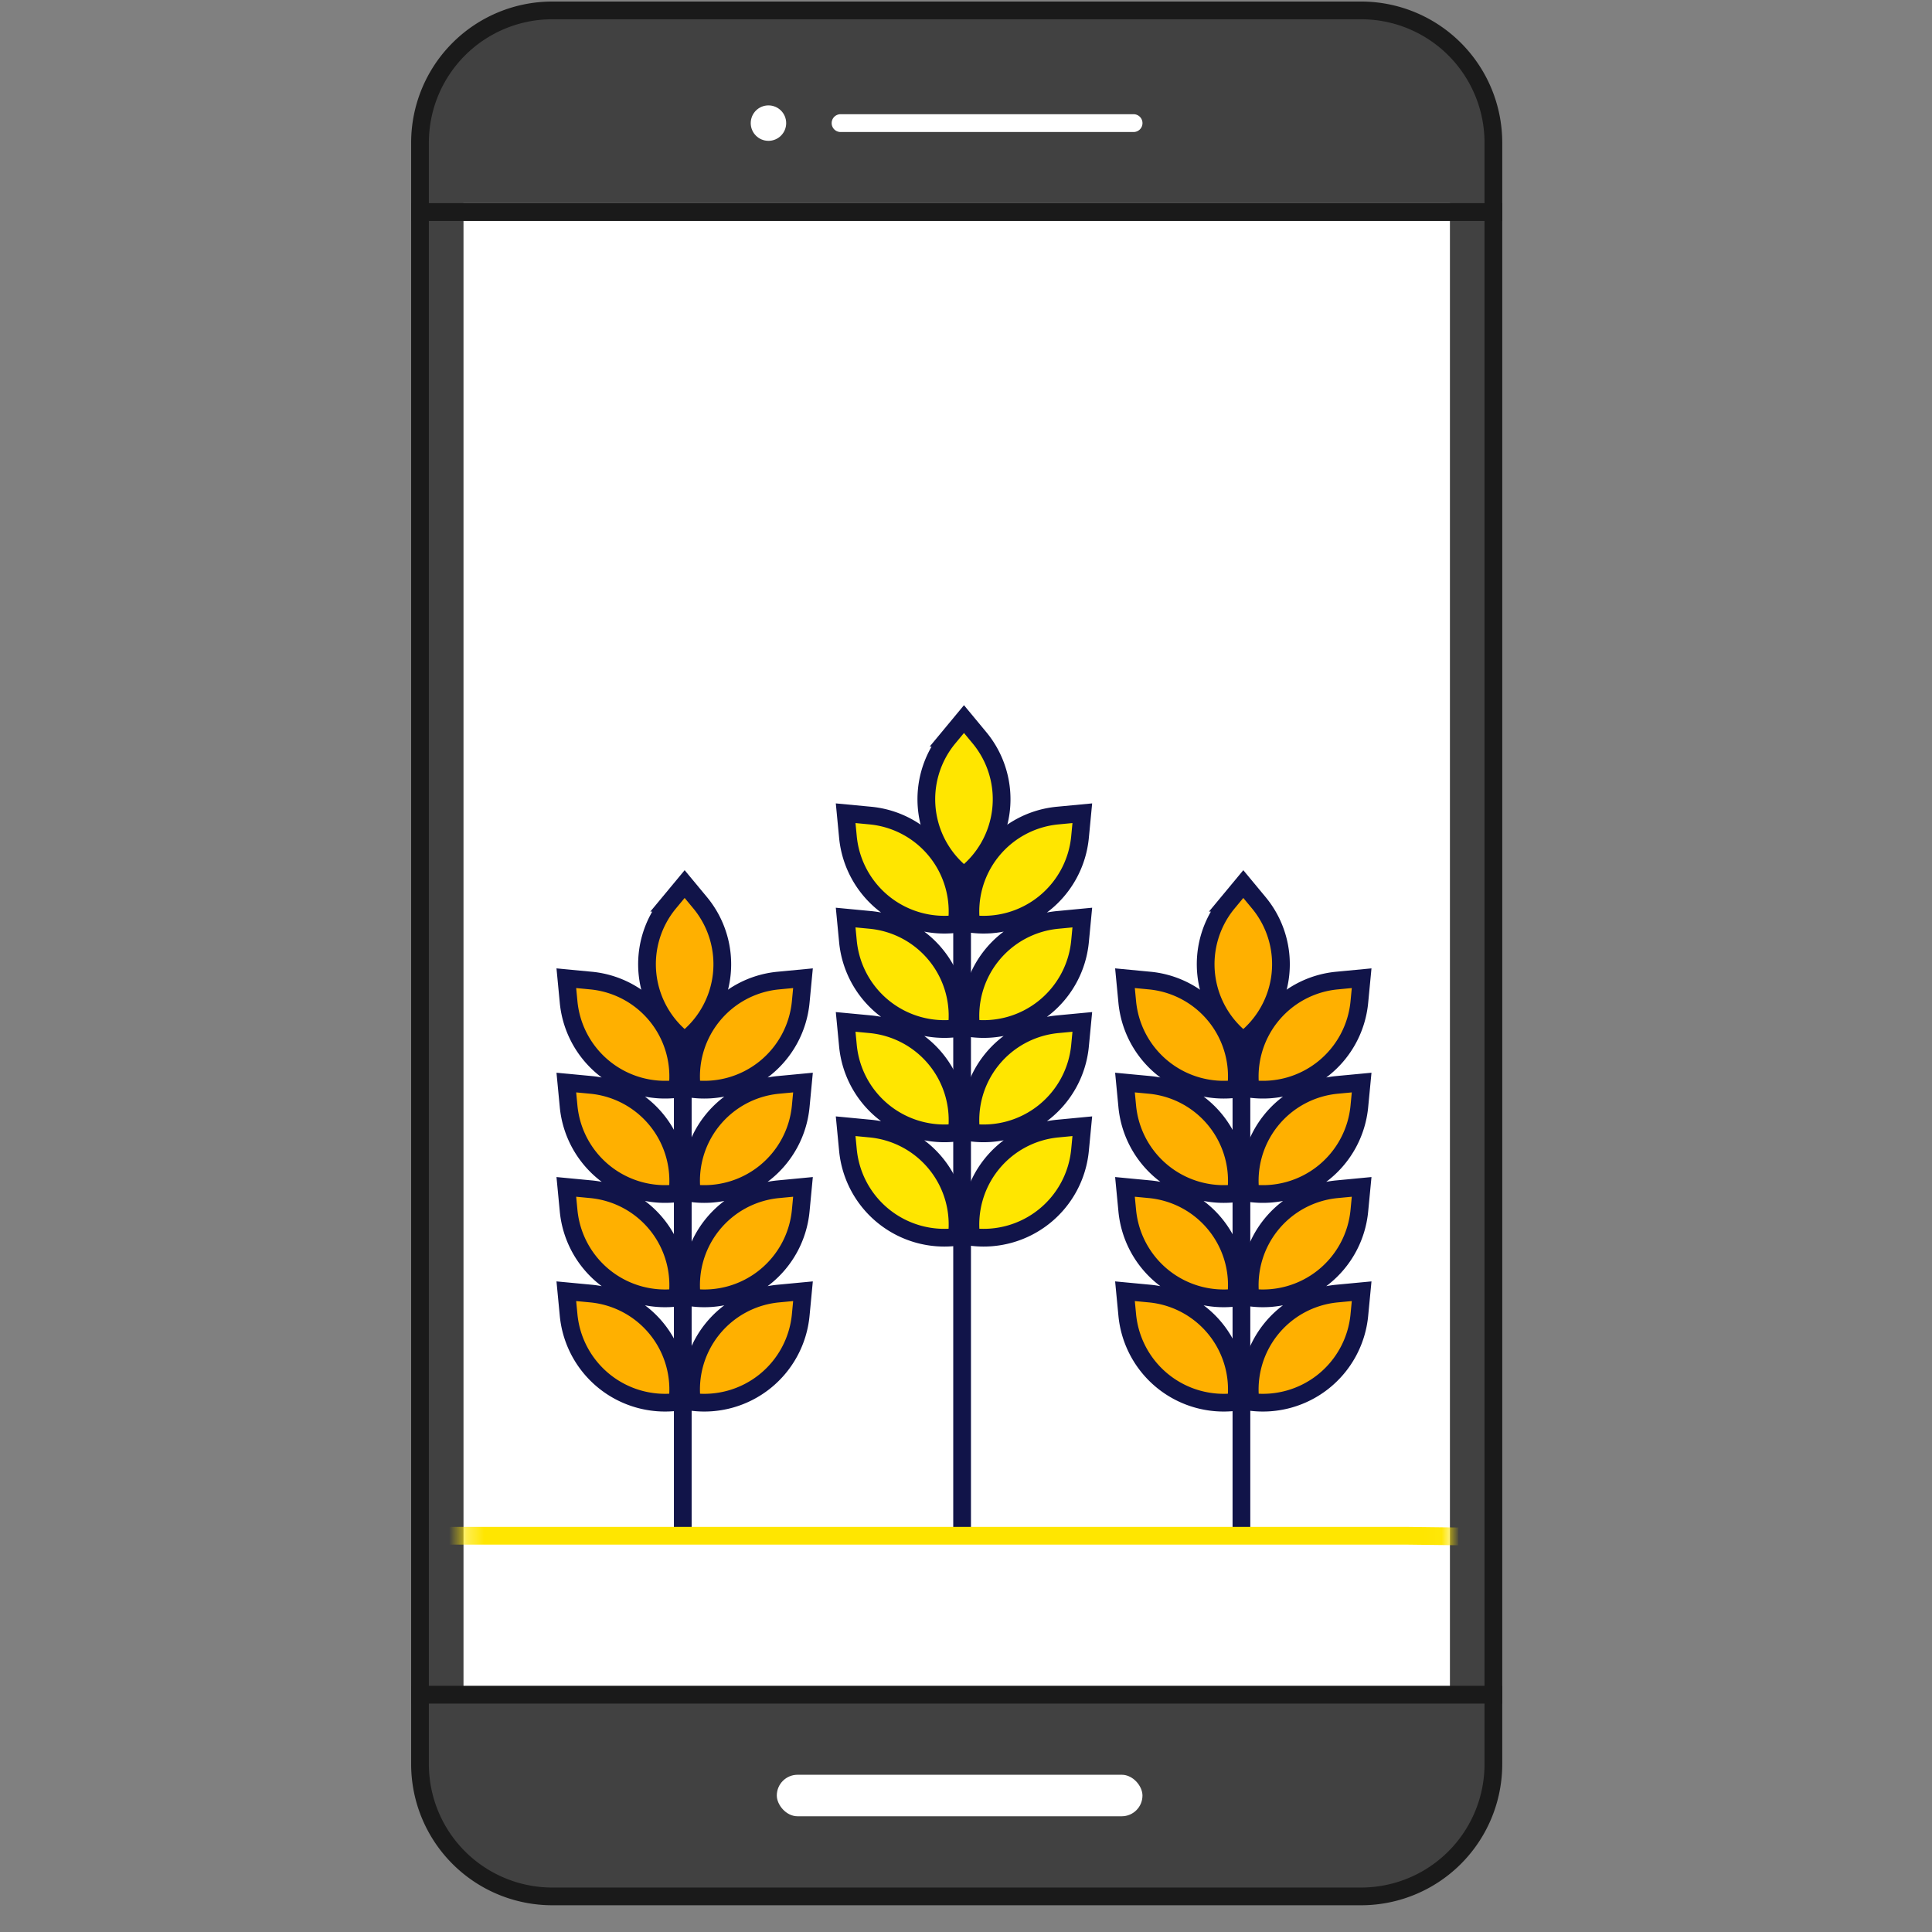
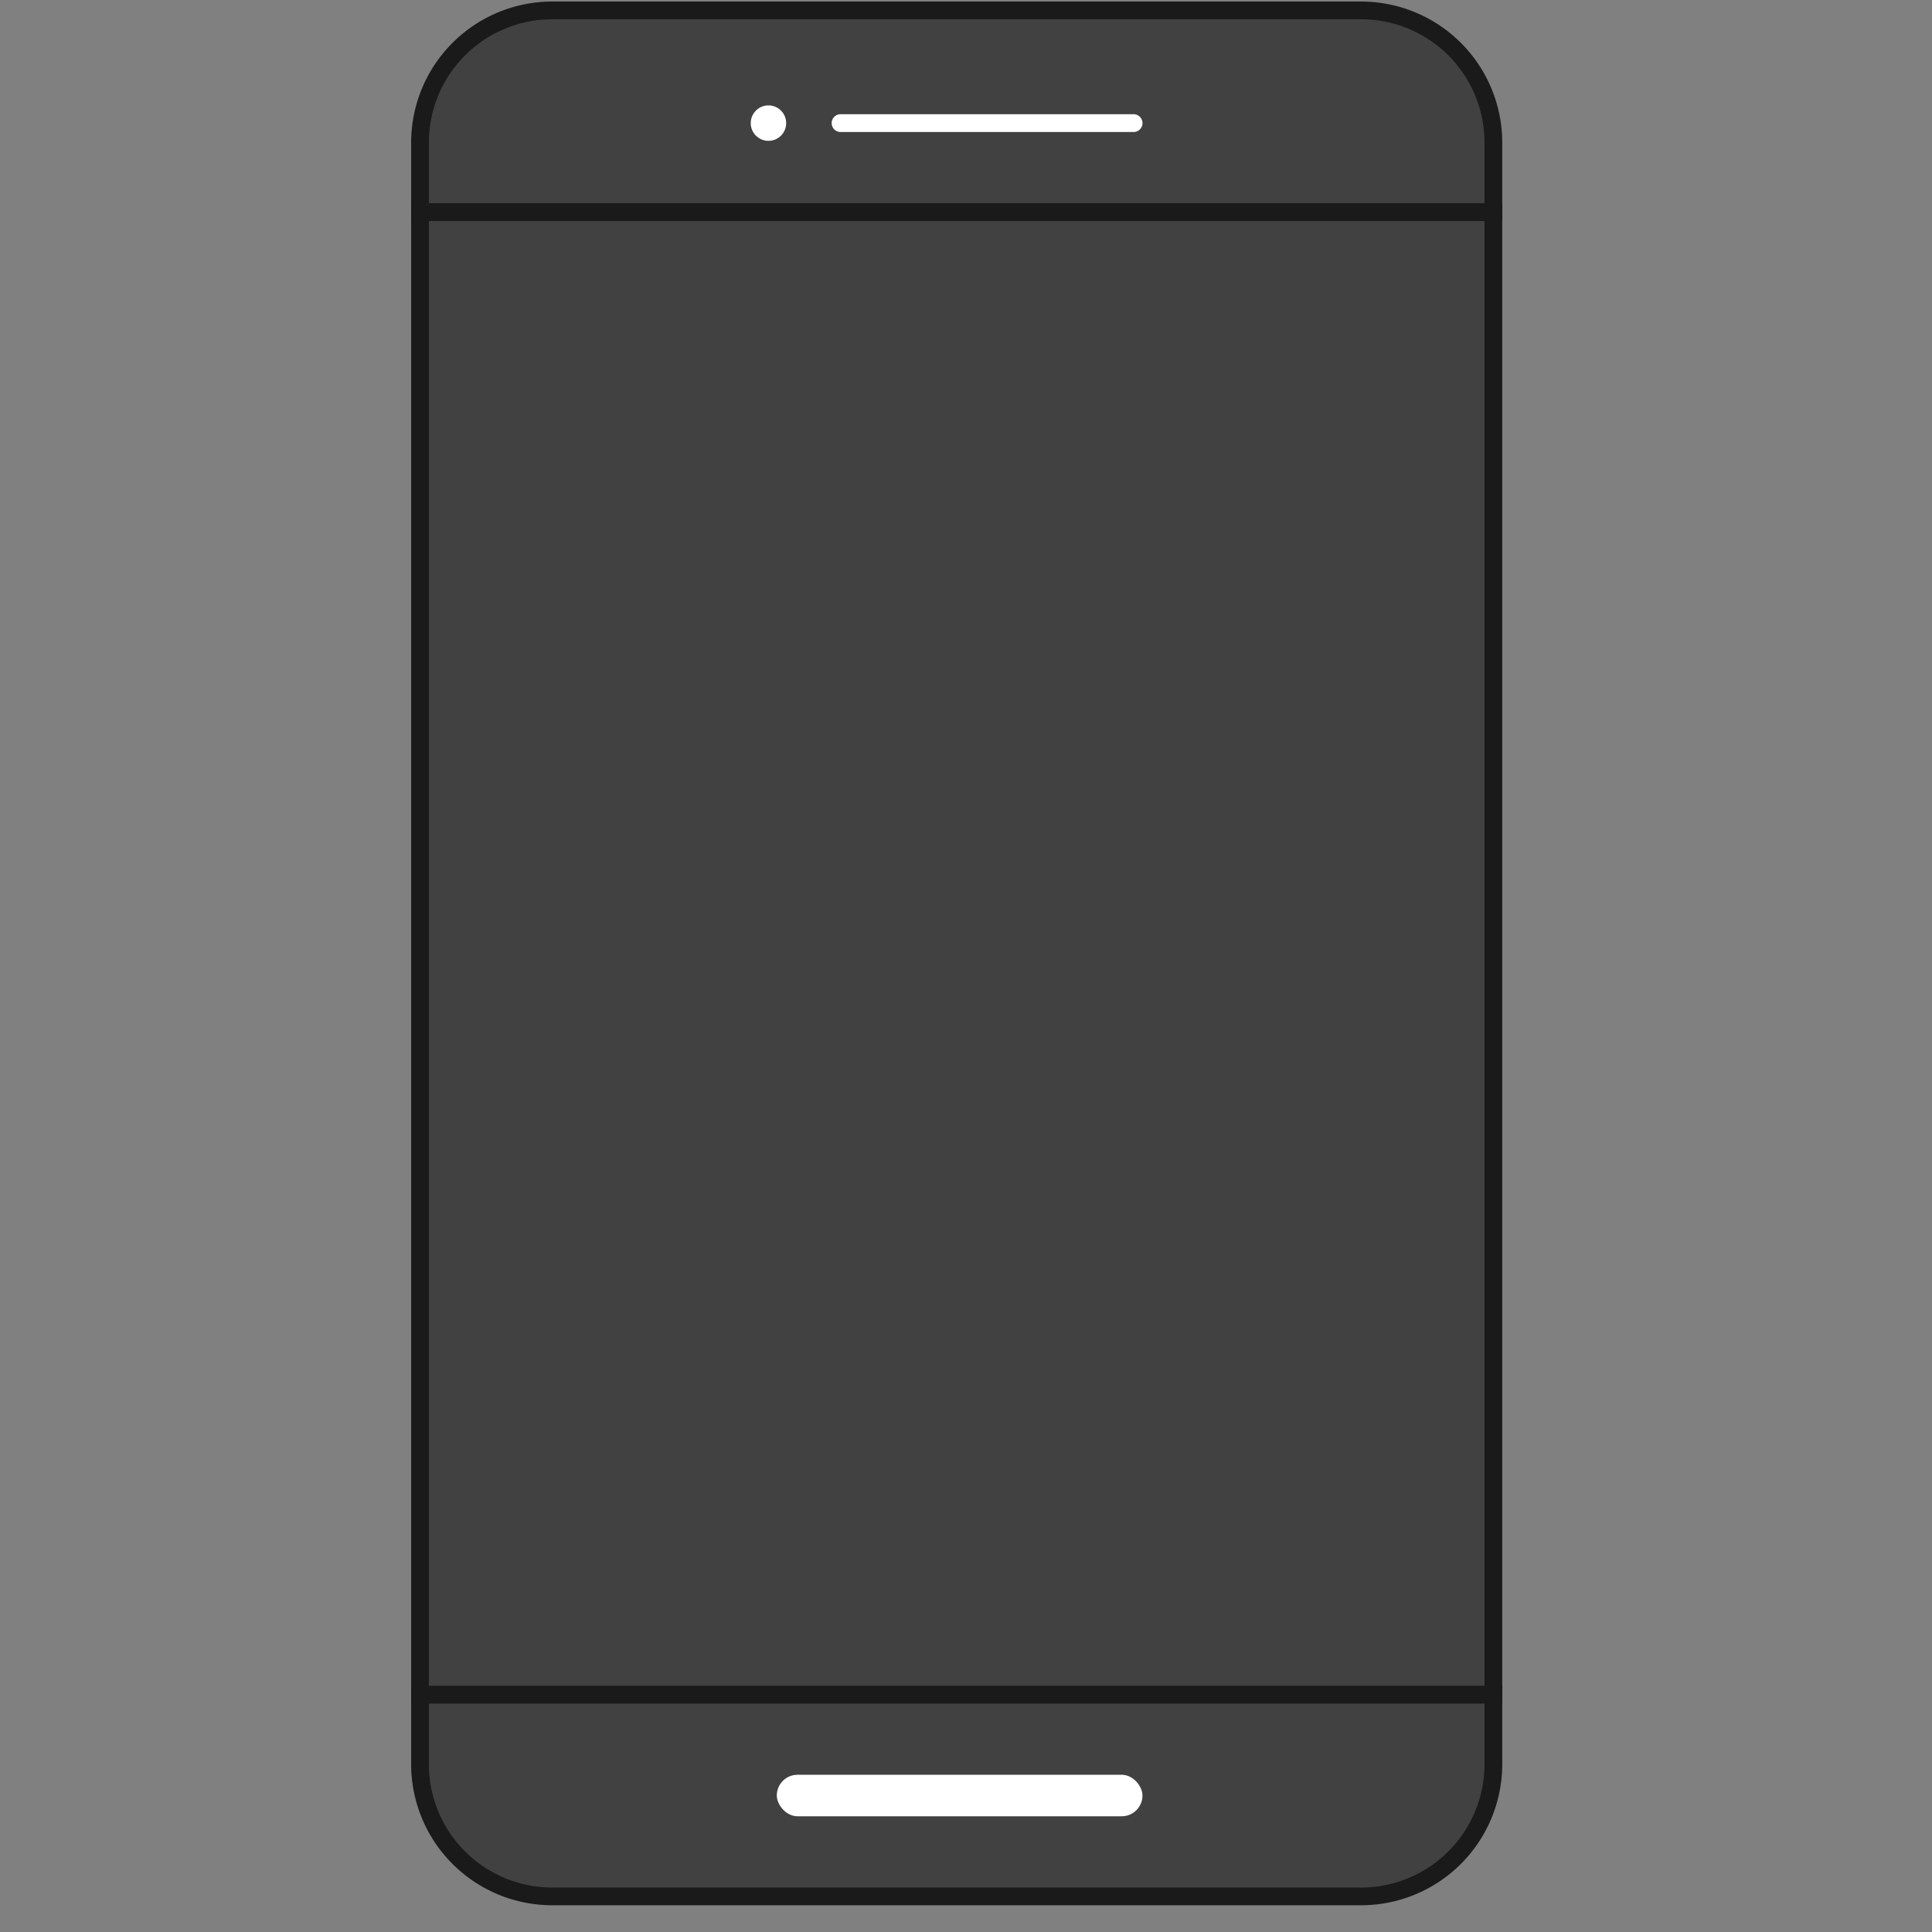
<svg xmlns="http://www.w3.org/2000/svg" xmlns:xlink="http://www.w3.org/1999/xlink" width="109" height="109" viewBox="0 0 109 109">
  <rect x="0" y="0" width="109" height="109" fill="#808080" stroke="none" />
  <defs>
-     <path id="a" d="M.312.636h55.652v84.316H.312z" />
-   </defs>
+     </defs>
  <g fill="none" fill-rule="evenodd">
    <path stroke="#979797" d="M-256.5-676.5h2688v1569h-2688z" />
    <g transform="translate(23.196 .087)">
      <path fill="#414141" stroke="#1A1A1A" d="M7.963.5A7.463 7.463 0 0 0 .5 7.963V99.44a7.463 7.463 0 0 0 7.463 7.464h45.632a7.463 7.463 0 0 0 7.463-7.464V7.963A7.463 7.463 0 0 0 53.595.5H7.963z" />
      <g transform="translate(2.642 10.74)">
        <mask id="b" fill="#fff">
          <use xlink:href="#a" />
        </mask>
        <use fill="#FFF" xlink:href="#a" />
        <g fill-rule="nonzero" mask="url(#b)">
          <g fill="#FFE600" stroke="#111449">
            <path stroke-linecap="square" d="M28.442 75.309V38.567" />
            <path d="M28.548 38.572a5.432 5.432 0 0 0 .874-7.775l-.874-1.055-.874 1.055a5.432 5.432 0 0 0 .874 7.775z" />
            <path d="M28.14 41.297a5.465 5.465 0 0 1-6.139-4.898l-.129-1.345 1.393.132a5.435 5.435 0 0 1 4.875 6.111zM28.14 47.184a5.465 5.465 0 0 1-6.139-4.899l-.129-1.345 1.393.133a5.435 5.435 0 0 1 4.875 6.11zM28.14 53.07a5.465 5.465 0 0 1-6.139-4.898l-.129-1.345 1.393.132a5.435 5.435 0 0 1 4.875 6.111zM28.14 58.957a5.465 5.465 0 0 1-6.139-4.899l-.129-1.345 1.393.133a5.435 5.435 0 0 1 4.875 6.11z" />
            <g>
              <path d="M28.956 41.297a5.465 5.465 0 0 0 6.139-4.898l.129-1.345-1.393.132a5.435 5.435 0 0 0-4.875 6.111zM28.956 47.184a5.465 5.465 0 0 0 6.139-4.899l.129-1.345-1.393.133a5.435 5.435 0 0 0-4.875 6.11zM28.956 53.07a5.465 5.465 0 0 0 6.139-4.898l.129-1.345-1.393.132a5.435 5.435 0 0 0-4.875 6.111zM28.956 58.957a5.465 5.465 0 0 0 6.139-4.899l.129-1.345-1.393.133a5.435 5.435 0 0 0-4.875 6.11z" />
            </g>
          </g>
          <g fill="#FFB000" stroke="#111449">
-             <path stroke-linecap="square" d="M44.201 74.988V47.875" />
-             <path d="M44.307 47.88a5.432 5.432 0 0 0 .874-7.775l-.874-1.054-.874 1.054a5.432 5.432 0 0 0 .874 7.775z" />
+             <path d="M44.307 47.88a5.432 5.432 0 0 0 .874-7.775l-.874-1.054-.874 1.054a5.432 5.432 0 0 0 .874 7.775" />
            <path d="M43.9 50.606a5.465 5.465 0 0 1-6.14-4.899l-.129-1.345 1.393.133a5.435 5.435 0 0 1 4.875 6.11zM43.9 56.492a5.465 5.465 0 0 1-6.14-4.898l-.129-1.345 1.393.132a5.435 5.435 0 0 1 4.875 6.111zM43.9 62.379a5.465 5.465 0 0 1-6.14-4.899l-.129-1.345 1.393.133a5.435 5.435 0 0 1 4.875 6.11zM43.9 68.265a5.465 5.465 0 0 1-6.14-4.898l-.129-1.345 1.393.132a5.435 5.435 0 0 1 4.875 6.111z" />
            <g>
              <path d="M44.715 50.606a5.465 5.465 0 0 0 6.139-4.899l.129-1.345-1.393.133a5.435 5.435 0 0 0-4.875 6.11zM44.715 56.492a5.465 5.465 0 0 0 6.139-4.898l.129-1.345-1.393.132a5.435 5.435 0 0 0-4.875 6.111zM44.715 62.379a5.465 5.465 0 0 0 6.139-4.899l.129-1.345-1.393.133a5.435 5.435 0 0 0-4.875 6.11zM44.715 68.265a5.465 5.465 0 0 0 6.139-4.898l.129-1.345-1.393.132a5.435 5.435 0 0 0-4.875 6.111z" />
            </g>
          </g>
          <g stroke="#111449">
            <path fill="#FFE600" stroke-linecap="square" d="M12.683 74.988V47.875" />
            <path fill="#FFB000" d="M12.789 47.88a5.432 5.432 0 0 0 .874-7.775l-.874-1.054-.874 1.054a5.432 5.432 0 0 0 .874 7.775z" />
            <g fill="#FFB000">
-               <path d="M12.381 50.606a5.465 5.465 0 0 1-6.139-4.899l-.129-1.345 1.393.133a5.435 5.435 0 0 1 4.875 6.11zM12.381 56.492a5.465 5.465 0 0 1-6.139-4.898l-.129-1.345 1.393.132a5.435 5.435 0 0 1 4.875 6.111zM12.381 62.379a5.465 5.465 0 0 1-6.139-4.899l-.129-1.345 1.393.133a5.435 5.435 0 0 1 4.875 6.11zM12.381 68.265a5.465 5.465 0 0 1-6.139-4.898l-.129-1.345 1.393.132a5.435 5.435 0 0 1 4.875 6.111z" />
-             </g>
+               </g>
            <g fill="#FFB000">
              <path d="M13.197 50.606a5.465 5.465 0 0 0 6.14-4.899l.128-1.345-1.393.133a5.435 5.435 0 0 0-4.875 6.11zM13.197 56.492a5.465 5.465 0 0 0 6.14-4.898l.128-1.345-1.393.132a5.435 5.435 0 0 0-4.875 6.111zM13.197 62.379a5.465 5.465 0 0 0 6.14-4.899l.128-1.345-1.393.133a5.435 5.435 0 0 0-4.875 6.11zM13.197 68.265a5.465 5.465 0 0 0 6.14-4.898l.128-1.345-1.393.132a5.435 5.435 0 0 0-4.875 6.111z" />
            </g>
          </g>
          <path fill="#FAF7E0" stroke="#FFE600" d="M56.44 75.853l-2.908-.035H-.56" />
        </g>
      </g>
      <path fill="#1A1A1A" d="M0 11.376h61.558v1.004H0zM0 95.023h61.558v1.004H0z" />
      <path fill="#FFF" d="M24.227 6.357h16.532a.502.502 0 1 1 0 1.004H24.227a.502.502 0 1 1 0-1.004z" />
      <ellipse cx="20.159" cy="6.859" fill="#FFF" rx="1" ry="1" />
      <rect width="20.63" height="2.342" x="20.63" y="100.042" fill="#FFF" rx="1.171" />
      <path fill="#FCC595" d="M40.329 70.147l-.851-9.062" />
    </g>
  </g>
</svg>